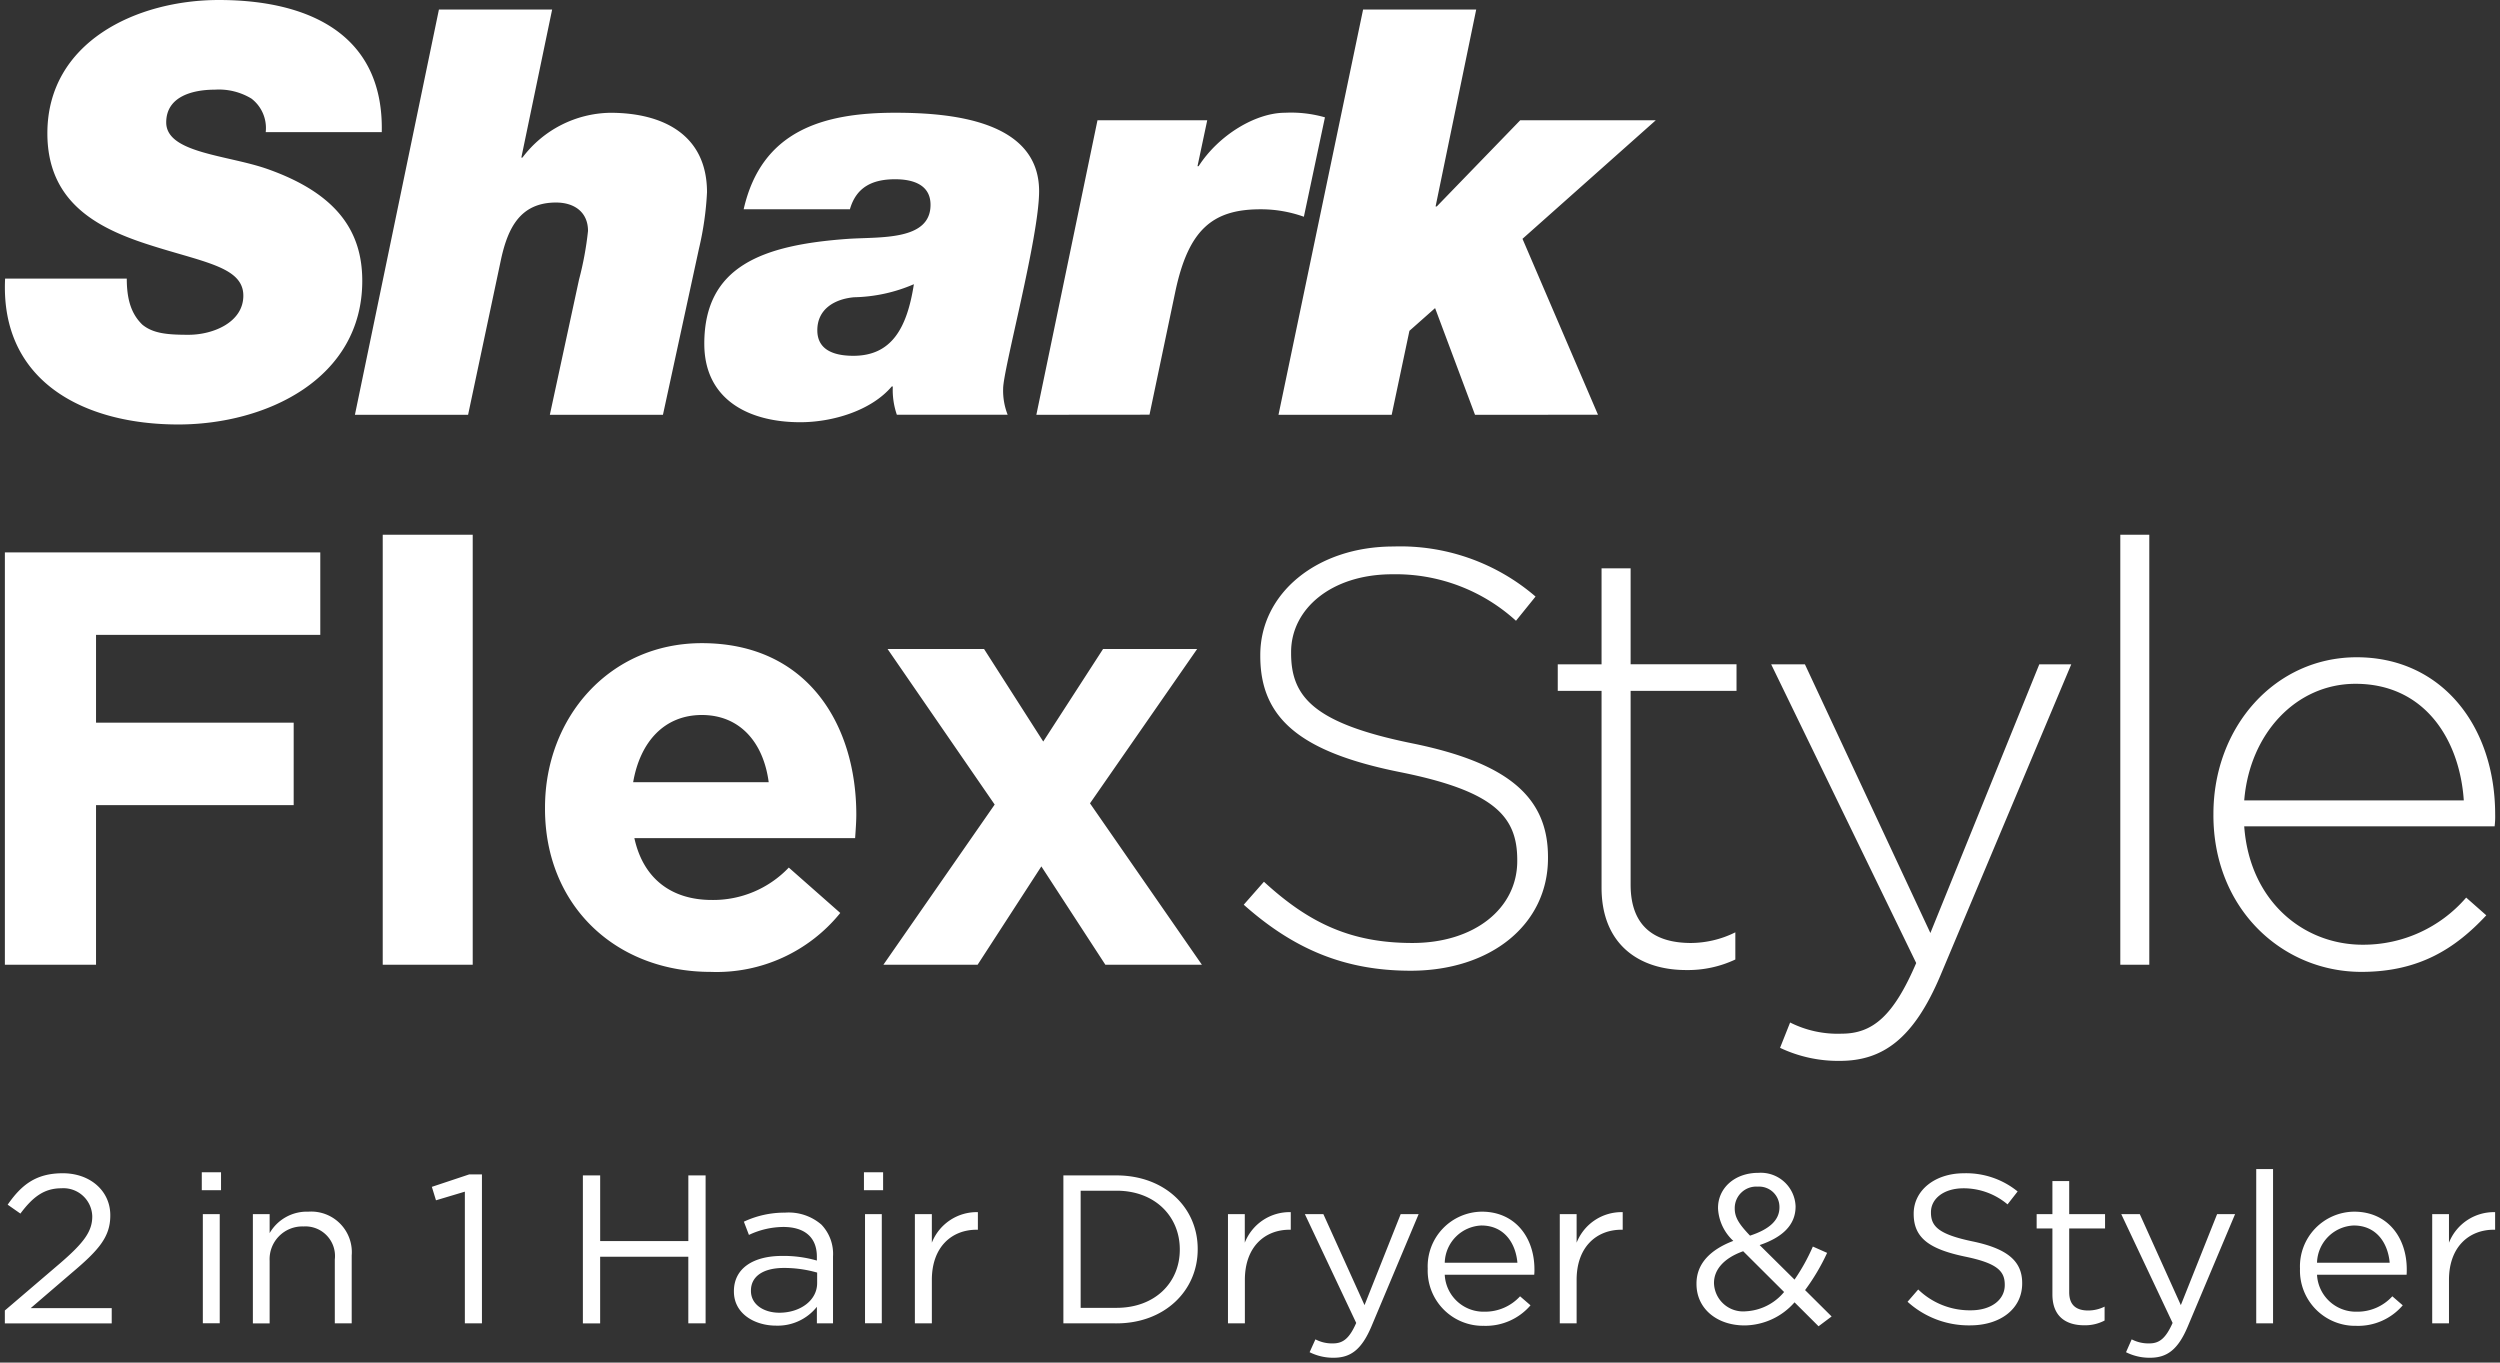
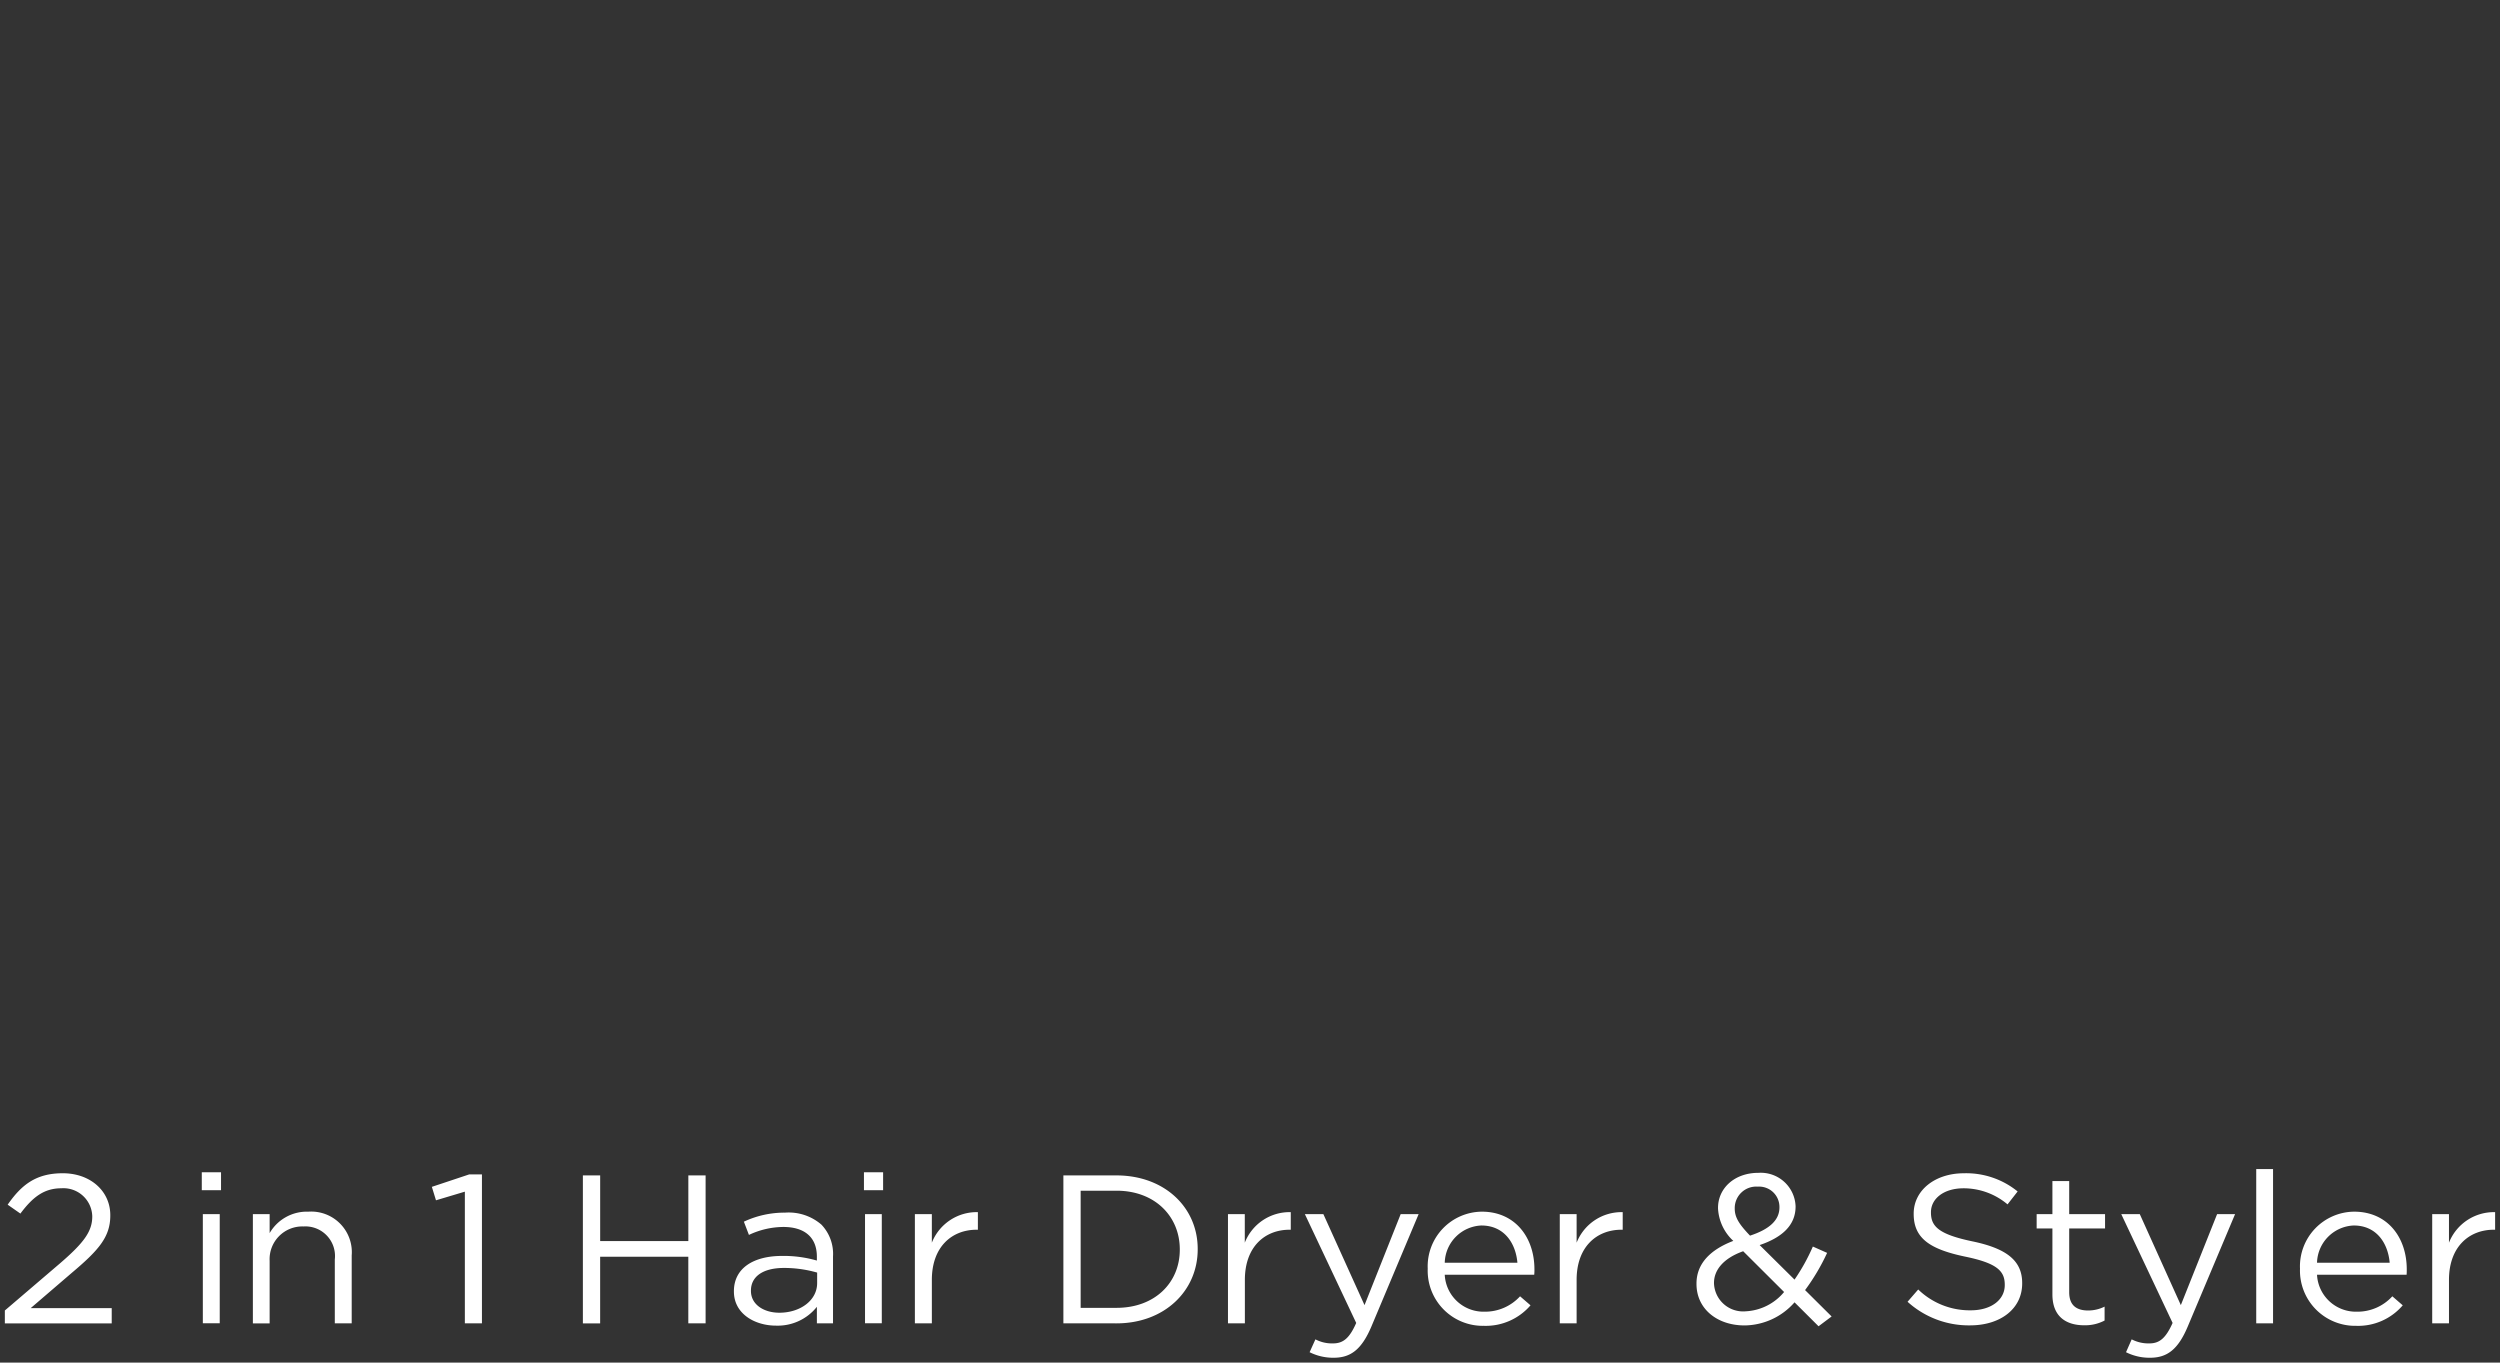
<svg xmlns="http://www.w3.org/2000/svg" width="258.035" height="140.637">
  <rect width="100%" height="100%" fill="#333333" stroke="none" />
  <g fill="#fff">
-     <path d="m183.726 108.151 1.039-2.615a10.9 10.9 0 0 0 5.322 1.154c3.237 0 5.371-1.88 7.692-7.292l-14.97-30.832h3.483l12.95 27.734 11.242-27.733h3.3l-13.5 32.106c-2.747 6.509-5.928 8.824-10.382 8.824a14.012 14.012 0 0 1-6.176-1.346Zm44.73-24.019v-.122c0-9 6.36-16.171 14.79-16.171 8.73 0 14.29 7.056 14.29 16.236a8.233 8.233 0 0 1-.057 1.216h-25.844c.556 7.72 6.107 12.217 12.223 12.217a14 14 0 0 0 10.686-4.865l2.076 1.831c-3.171 3.4-6.9 5.837-12.885 5.837-8.183 0-15.28-6.506-15.28-16.179Zm3.18-1.521h22.662c-.424-6.261-4.022-12.032-11.175-12.032-6.164-.001-10.932 5.167-11.488 12.032Zm-175.383.86v-.122c0-9.3 6.656-16.966 16.189-16.966 10.93 0 15.941 8.446 15.941 17.692 0 .729-.064 1.578-.122 2.43H65.475c.916 4.2 3.842 6.384 8 6.384a10.756 10.756 0 0 0 7.939-3.344l5.314 4.686a16.416 16.416 0 0 1-13.374 6.082c-9.843-.002-17.102-6.875-17.102-16.842Zm9.1-2.74H79.34c-.547-4.136-2.992-6.933-6.9-6.933-3.851.002-6.361 2.739-7.089 6.933Zm63.019 12.647 2.084-2.37c4.7 4.318 9.042 6.321 15.329 6.321 6.418 0 10.816-3.584 10.816-8.454v-.122c0-4.5-2.388-7.113-12.1-9.061-10.26-2.057-14.422-5.526-14.422-11.975V67.6c0-6.329 5.812-11.194 13.751-11.194a21.374 21.374 0 0 1 14.66 5.167l-2.019 2.5a18.44 18.44 0 0 0-12.762-4.8c-6.3 0-10.449 3.584-10.449 8.022v.122c0 4.5 2.322 7.235 12.468 9.3 9.892 2.005 14.046 5.535 14.046 11.733v.12c0 6.879-5.929 11.622-14.177 11.622-6.837-.001-12.094-2.251-17.227-6.814Zm36.931-1.763V71.308h-4.521v-2.743h4.521v-9.908h3v9.907h10.93v2.743h-10.93v20.006c0 4.438 2.624 6.016 6.23 6.016a10.424 10.424 0 0 0 4.578-1.1v2.805a11.486 11.486 0 0 1-5.068 1.088c-4.829.004-8.74-2.613-8.74-8.507Zm53.542 7.962V55.191h2.992v44.385Zm-104.755 0-6.607-10.152-6.58 10.151h-9.725l11.487-16.533-11.053-16.054h9.958l6.107 9.548 6.173-9.548h9.711l-11.058 15.927 11.551 16.661Zm-74.587-.001V55.191h9.288v44.385Zm-39 0V57.014h32.555v8.511H9.912v9.064h20.4V83.1h-20.4v16.476Zm.024-70.817h12.558c0 2.283.531 3.7 1.6 4.743 1.12.933 2.648 1.053 4.774 1.053 2.533 0 5.657-1.282 5.657-4.038 0-3.048-4.3-3.458-10.139-5.385-5.14-1.7-10.087-4.4-10.087-11.374C4.893 4.329 14.091 0 22.594 0c8.967 0 17.038 3.333 16.809 13.641H27.425a3.822 3.822 0 0 0-1.472-3.464 6.489 6.489 0 0 0-3.785-.922c-2.174 0-5.012.642-5.012 3.382 0 3.173 6.311 3.352 10.449 4.808 7.317 2.585 9.786 6.566 9.786 11.543 0 10.081-9.852 14.824-19 14.824C8.719 43.811.003 39.412.527 28.759Zm72.166 6.729c0-8.019 6.009-10.2 14.8-10.832 3.3-.229 8.551.229 8.551-3.516 0-2.117-1.879-2.639-3.653-2.639-2.363 0-4.015.824-4.669 3.1H76.756c1.831-8.076 8.143-9.964 15.632-9.964 5.551 0 14.862.71 14.862 8.092 0 4.743-3.712 18.4-3.712 20.389a6.8 6.8 0 0 0 .467 2.691H92.568a7.88 7.88 0 0 1-.418-2.917h-.113c-2.076 2.452-6.026 3.687-9.443 3.687-5.257.004-9.9-2.295-9.9-8.091Zm15.443-4.805c-1.946.177-3.777 1.184-3.777 3.407 0 2.1 1.831 2.634 3.72 2.634 3.958 0 5.543-2.871 6.246-7.39a16.35 16.35 0 0 1-6.188 1.348Zm64.105 12.13-4.12-11.013-2.649 2.346-1.831 8.667h-11.683L140.69.985h11.675l-4.193 20.326h.121l8.618-8.9h13.992l-13.76 12.239 7.793 18.158Zm-45.275 0 6.31-30.4h11.327l-1.005 4.743h.114c2.078-3.23 5.9-5.518 8.92-5.518a12.68 12.68 0 0 1 4.121.473l-2.175 10.261a13.111 13.111 0 0 0-4.488-.77c-4.954 0-7.431 2.12-8.781 8.5l-2.665 12.7Zm-50.215 0 3.008-13.937a33.6 33.6 0 0 0 .932-5.039c0-1.935-1.4-2.933-3.3-2.933-3.7 0-4.962 2.639-5.665 5.8l-3.413 16.109H36.632L45.303.985h11.685l-3.18 15.284h.113a11.568 11.568 0 0 1 9.075-4.628c5.381 0 9.977 2.231 9.977 8.207a31.889 31.889 0 0 1-.827 5.8l-3.72 17.162Z" data-name="合体 26" />
    <path stroke="rgba(0,0,0,0)" stroke-miterlimit="10" d="m219.435 139.567.585-1.328a3.716 3.716 0 0 0 1.831.419c1.029 0 1.687-.528 2.392-2.112l-5.3-11.232h1.913l4.237 9.393 3.744-9.393h1.856l-4.9 11.635c-.99 2.335-2.114 3.189-3.872 3.189a5.387 5.387 0 0 1-2.486-.571Zm-84.265 0 .6-1.328a3.648 3.648 0 0 0 1.818.419c1.039 0 1.7-.528 2.392-2.112l-5.3-11.232h1.91l4.248 9.393 3.733-9.393h1.853l-4.89 11.635c-1 2.335-2.12 3.189-3.877 3.189a5.441 5.441 0 0 1-2.487-.571Zm50.051-5.148a6.945 6.945 0 0 1-5.156 2.384c-2.846 0-4.963-1.725-4.963-4.277v-.049c0-2.03 1.4-3.483 3.8-4.4a4.891 4.891 0 0 1-1.578-3.352v-.053c0-2.011 1.676-3.619 4.176-3.619a3.593 3.593 0 0 1 3.829 3.439v.044c0 1.943-1.415 3.195-3.709 3.973l3.6 3.565a20.012 20.012 0 0 0 1.892-3.413l1.472.653a21.7 21.7 0 0 1-2.275 3.842l2.74 2.721-1.349 1.012Zm-8.313-2.008v.044a3.009 3.009 0 0 0 3.287 2.89 5.5 5.5 0 0 0 3.948-1.992l-4.223-4.208c-2.092.746-3.012 1.981-3.012 3.265Zm2.141-7.739v.049c0 .893.384 1.567 1.578 2.814 1.995-.653 3.037-1.595 3.037-2.912v-.033a2.1 2.1 0 0 0-2.237-2.112 2.219 2.219 0 0 0-2.378 2.194Zm58.342 6.3v-.044a5.646 5.646 0 0 1 5.586-5.867c3.458 0 5.434 2.667 5.434 5.954 0 .229 0 .359-.016.555h-9.246a4.02 4.02 0 0 0 4.1 3.815 4.869 4.869 0 0 0 3.673-1.589l1.075.931a6.057 6.057 0 0 1-4.8 2.117 5.7 5.7 0 0 1-5.806-5.87Zm1.758-.642h7.5c-.18-2.052-1.385-3.842-3.706-3.842a3.953 3.953 0 0 0-3.794 3.844Zm-91.789.642v-.044a5.643 5.643 0 0 1 5.584-5.867c3.445 0 5.431 2.667 5.431 5.954a4.464 4.464 0 0 1-.022.555h-9.235a4.009 4.009 0 0 0 4.1 3.815 4.886 4.886 0 0 0 3.673-1.589l1.08.931a6.087 6.087 0 0 1-4.8 2.117 5.691 5.691 0 0 1-5.811-5.87Zm1.758-.642h7.5c-.18-2.052-1.388-3.842-3.72-3.842a3.949 3.949 0 0 0-3.78 3.844Zm-73.368 2.978v-.038c0-2.378 2.019-3.641 4.974-3.641a12.413 12.413 0 0 1 3.589.479v-.4c0-2.024-1.29-3.069-3.469-3.069a8.442 8.442 0 0 0-3.544.822l-.522-1.366a9.85 9.85 0 0 1 4.246-.934 5.166 5.166 0 0 1 3.755 1.235 4.372 4.372 0 0 1 1.2 3.287v6.906h-1.665v-1.708a5.164 5.164 0 0 1-4.22 1.943c-2.169 0-4.344-1.208-4.344-3.516Zm1.758-.109v.044c0 1.42 1.35 2.248 2.933 2.248 2.136 0 3.9-1.257 3.9-3.058v-1.084a12.388 12.388 0 0 0-3.431-.479c-2.183 0-3.402.904-3.402 2.33Zm119.378 1.162 1.1-1.268a7.647 7.647 0 0 0 5.42 2.15c2.114 0 3.513-1.083 3.513-2.6v-.044c0-1.409-.789-2.22-4.1-2.9-3.638-.762-5.3-1.9-5.3-4.4v-.038c0-2.395 2.19-4.163 5.178-4.163a8.419 8.419 0 0 1 5.551 1.878l-1.042 1.333a7.024 7.024 0 0 0-4.541-1.66c-2.06 0-3.363 1.088-3.363 2.46v.052c0 1.426.814 2.242 4.283 2.966 3.518.735 5.132 1.981 5.132 4.3v.044c0 2.623-2.25 4.326-5.385 4.326a9.412 9.412 0 0 1-6.446-2.436Zm14.952-.762v-6.805h-1.627v-1.48h1.627v-3.412h1.733v3.412h3.7v1.48h-3.7v6.579c0 1.388.789 1.888 1.965 1.888a3.773 3.773 0 0 0 1.687-.4v1.437a4.35 4.35 0 0 1-2.1.49c-1.876-.002-3.285-.9-3.285-3.186Zm39.2 2.988v-11.273h1.731v2.947a4.991 4.991 0 0 1 4.762-3.151v1.815h-.142c-2.536 0-4.62 1.758-4.62 5.175v4.49Zm-18.163 0v-15.926h1.736v15.929Zm-71.884 0v-11.273h1.739v2.947a4.982 4.982 0 0 1 4.756-3.151v1.815h-.131c-2.55 0-4.626 1.758-4.626 5.175v4.49Zm-34.247 0v-11.273h1.736v2.947a4.965 4.965 0 0 1 4.745-3.151v1.815h-.125c-2.547 0-4.612 1.758-4.612 5.175v4.49Zm-16.987 0v-15.268h5.477c4.95 0 8.386 3.292 8.386 7.586v.044c0 4.294-3.437 7.641-8.386 7.641Zm1.782-1.6h3.7c3.986 0 6.533-2.618 6.533-6v-.038c0-3.385-2.547-6.052-6.533-6.052h-3.7Zm-17.11 1.6v-11.273h1.751v2.947a4.98 4.98 0 0 1 4.751-3.151v1.815h-.131c-2.55 0-4.62 1.758-4.62 5.175v4.49Zm-23.385 0v-6.876h-9.1v6.879h-1.782v-15.271h1.785v6.776h9.1v-6.776h1.782v15.27Zm-23.064 0v-13.591l-2.98.892-.427-1.388 3.853-1.284h1.317v15.374Zm-13.423 0v-6.6a3.056 3.056 0 0 0-3.233-3.4 3.379 3.379 0 0 0-3.494 3.543v6.46H26.1v-11.276h1.731v1.959a4.444 4.444 0 0 1 3.999-2.212 4.191 4.191 0 0 1 4.47 4.525v7ZM.5 136.59v-1.329l5.733-4.9c2.416-2.084 3.29-3.265 3.29-4.8a2.976 2.976 0 0 0-3.184-2.914c-1.8 0-2.963.914-4.234 2.612l-1.314-.919c1.423-2.046 2.917-3.244 5.693-3.244 2.835 0 4.9 1.834 4.9 4.321v.049c0 2.22-1.222 3.592-4 5.932l-4.215 3.619h8.362v1.573Zm88.782-.011v-11.265h1.731v11.265Zm-68.347 0v-11.265h1.744v11.265Zm68.236-13.736v-1.85h1.978v1.85Zm-68.344 0v-1.85h1.986v1.85Z" data-name="合体 35" />
  </g>
</svg>